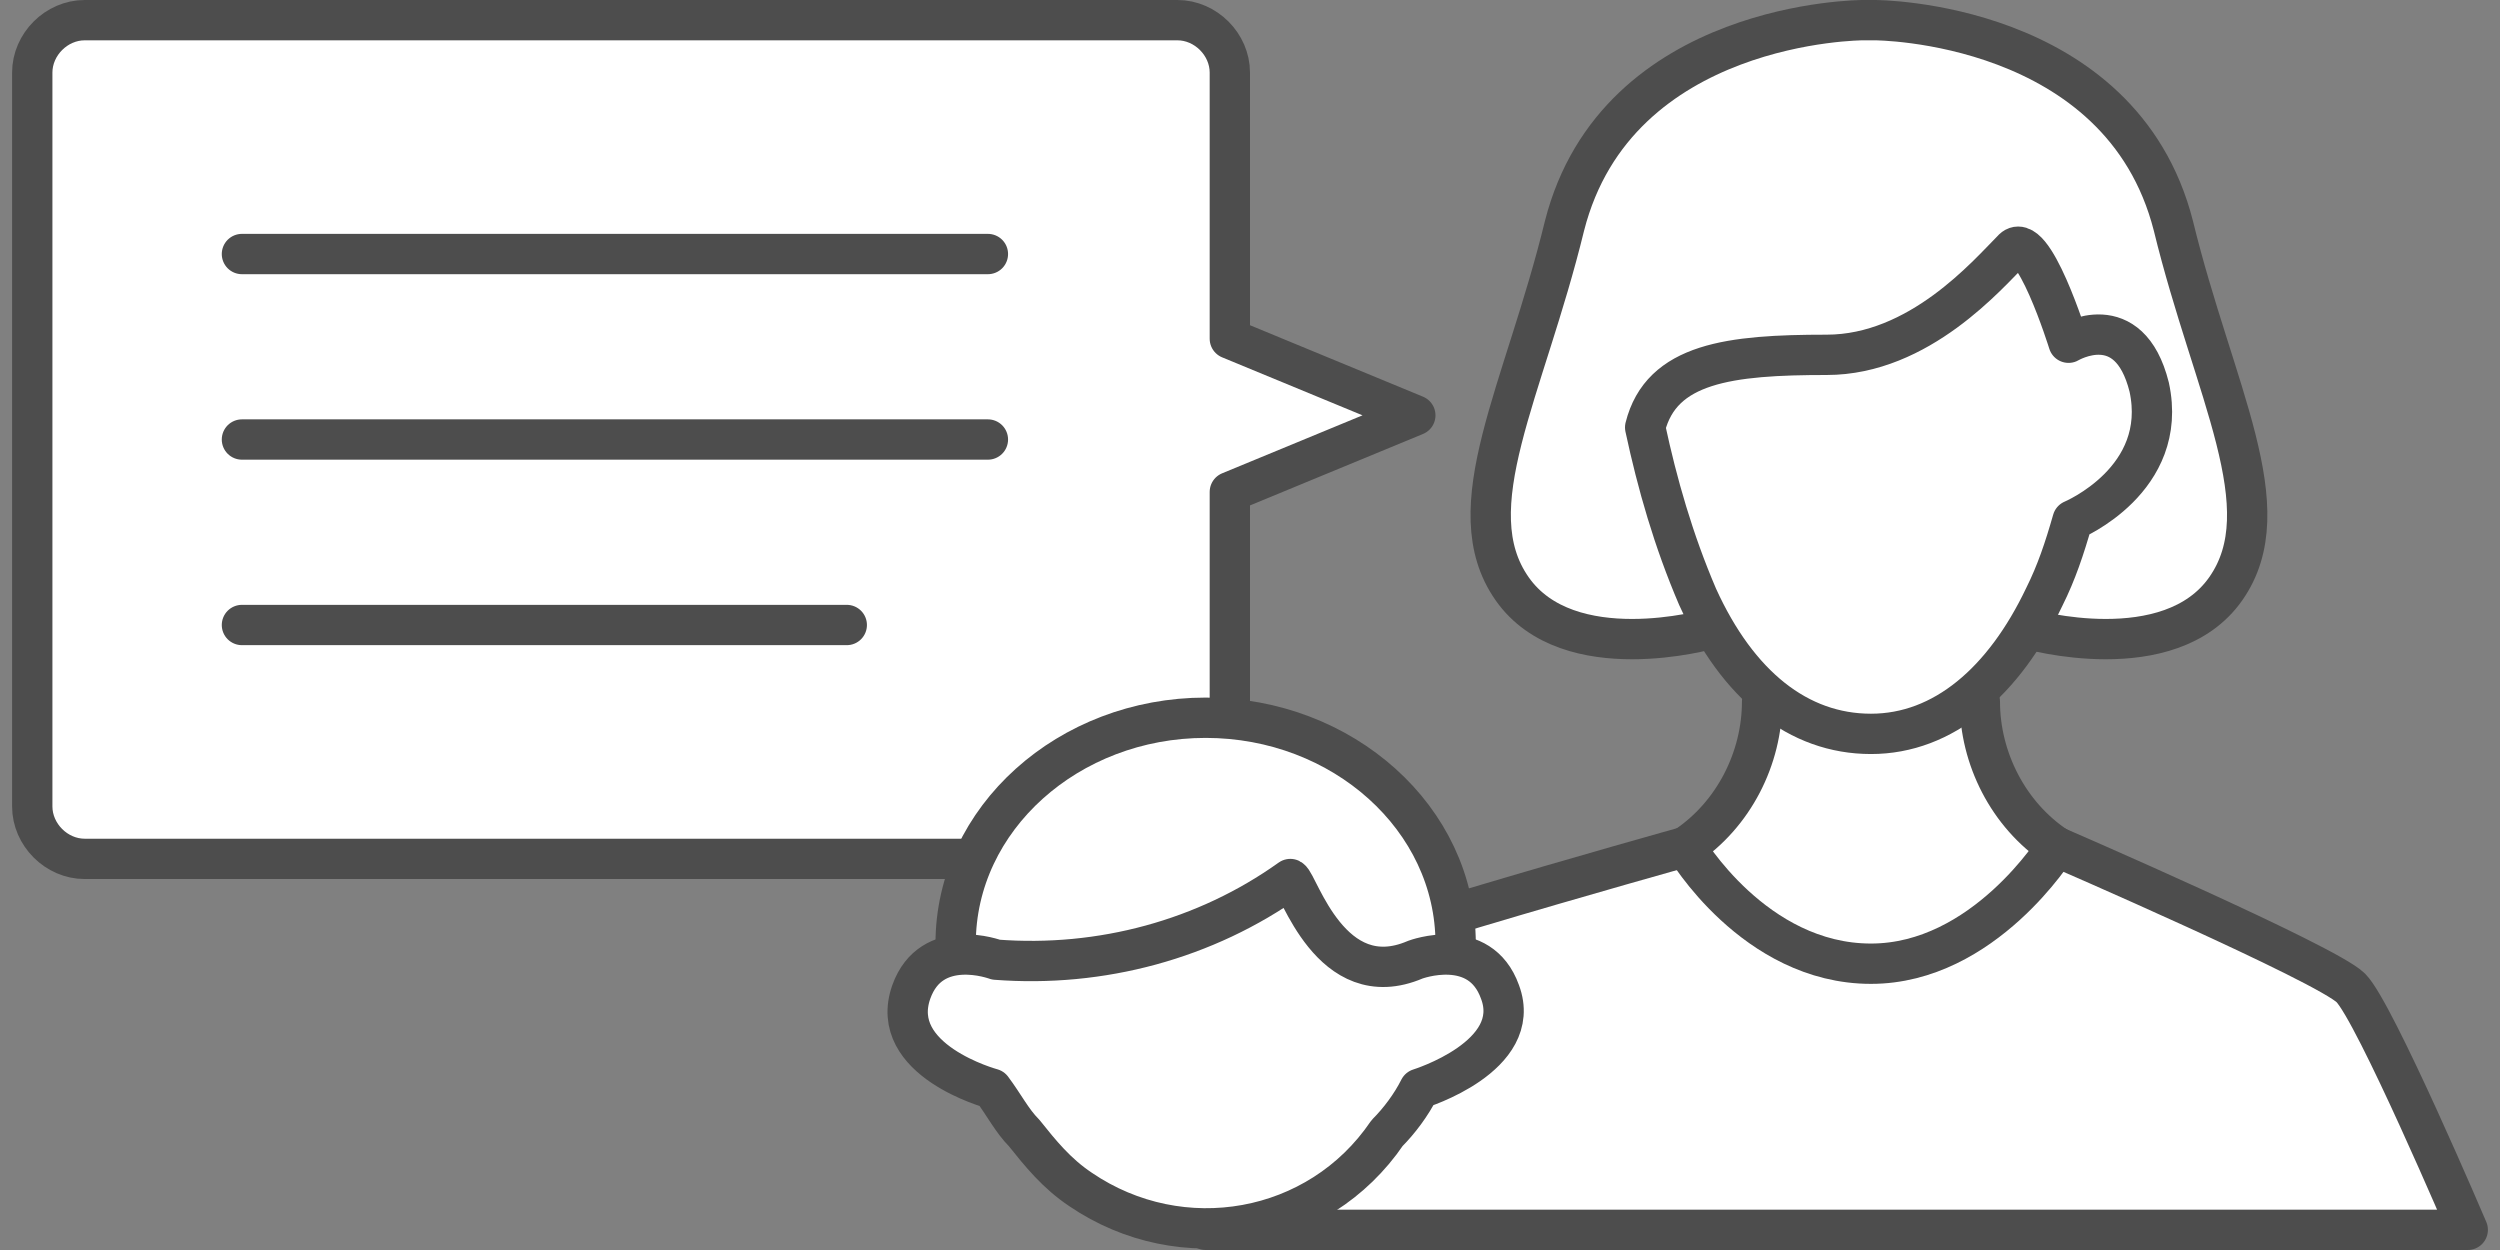
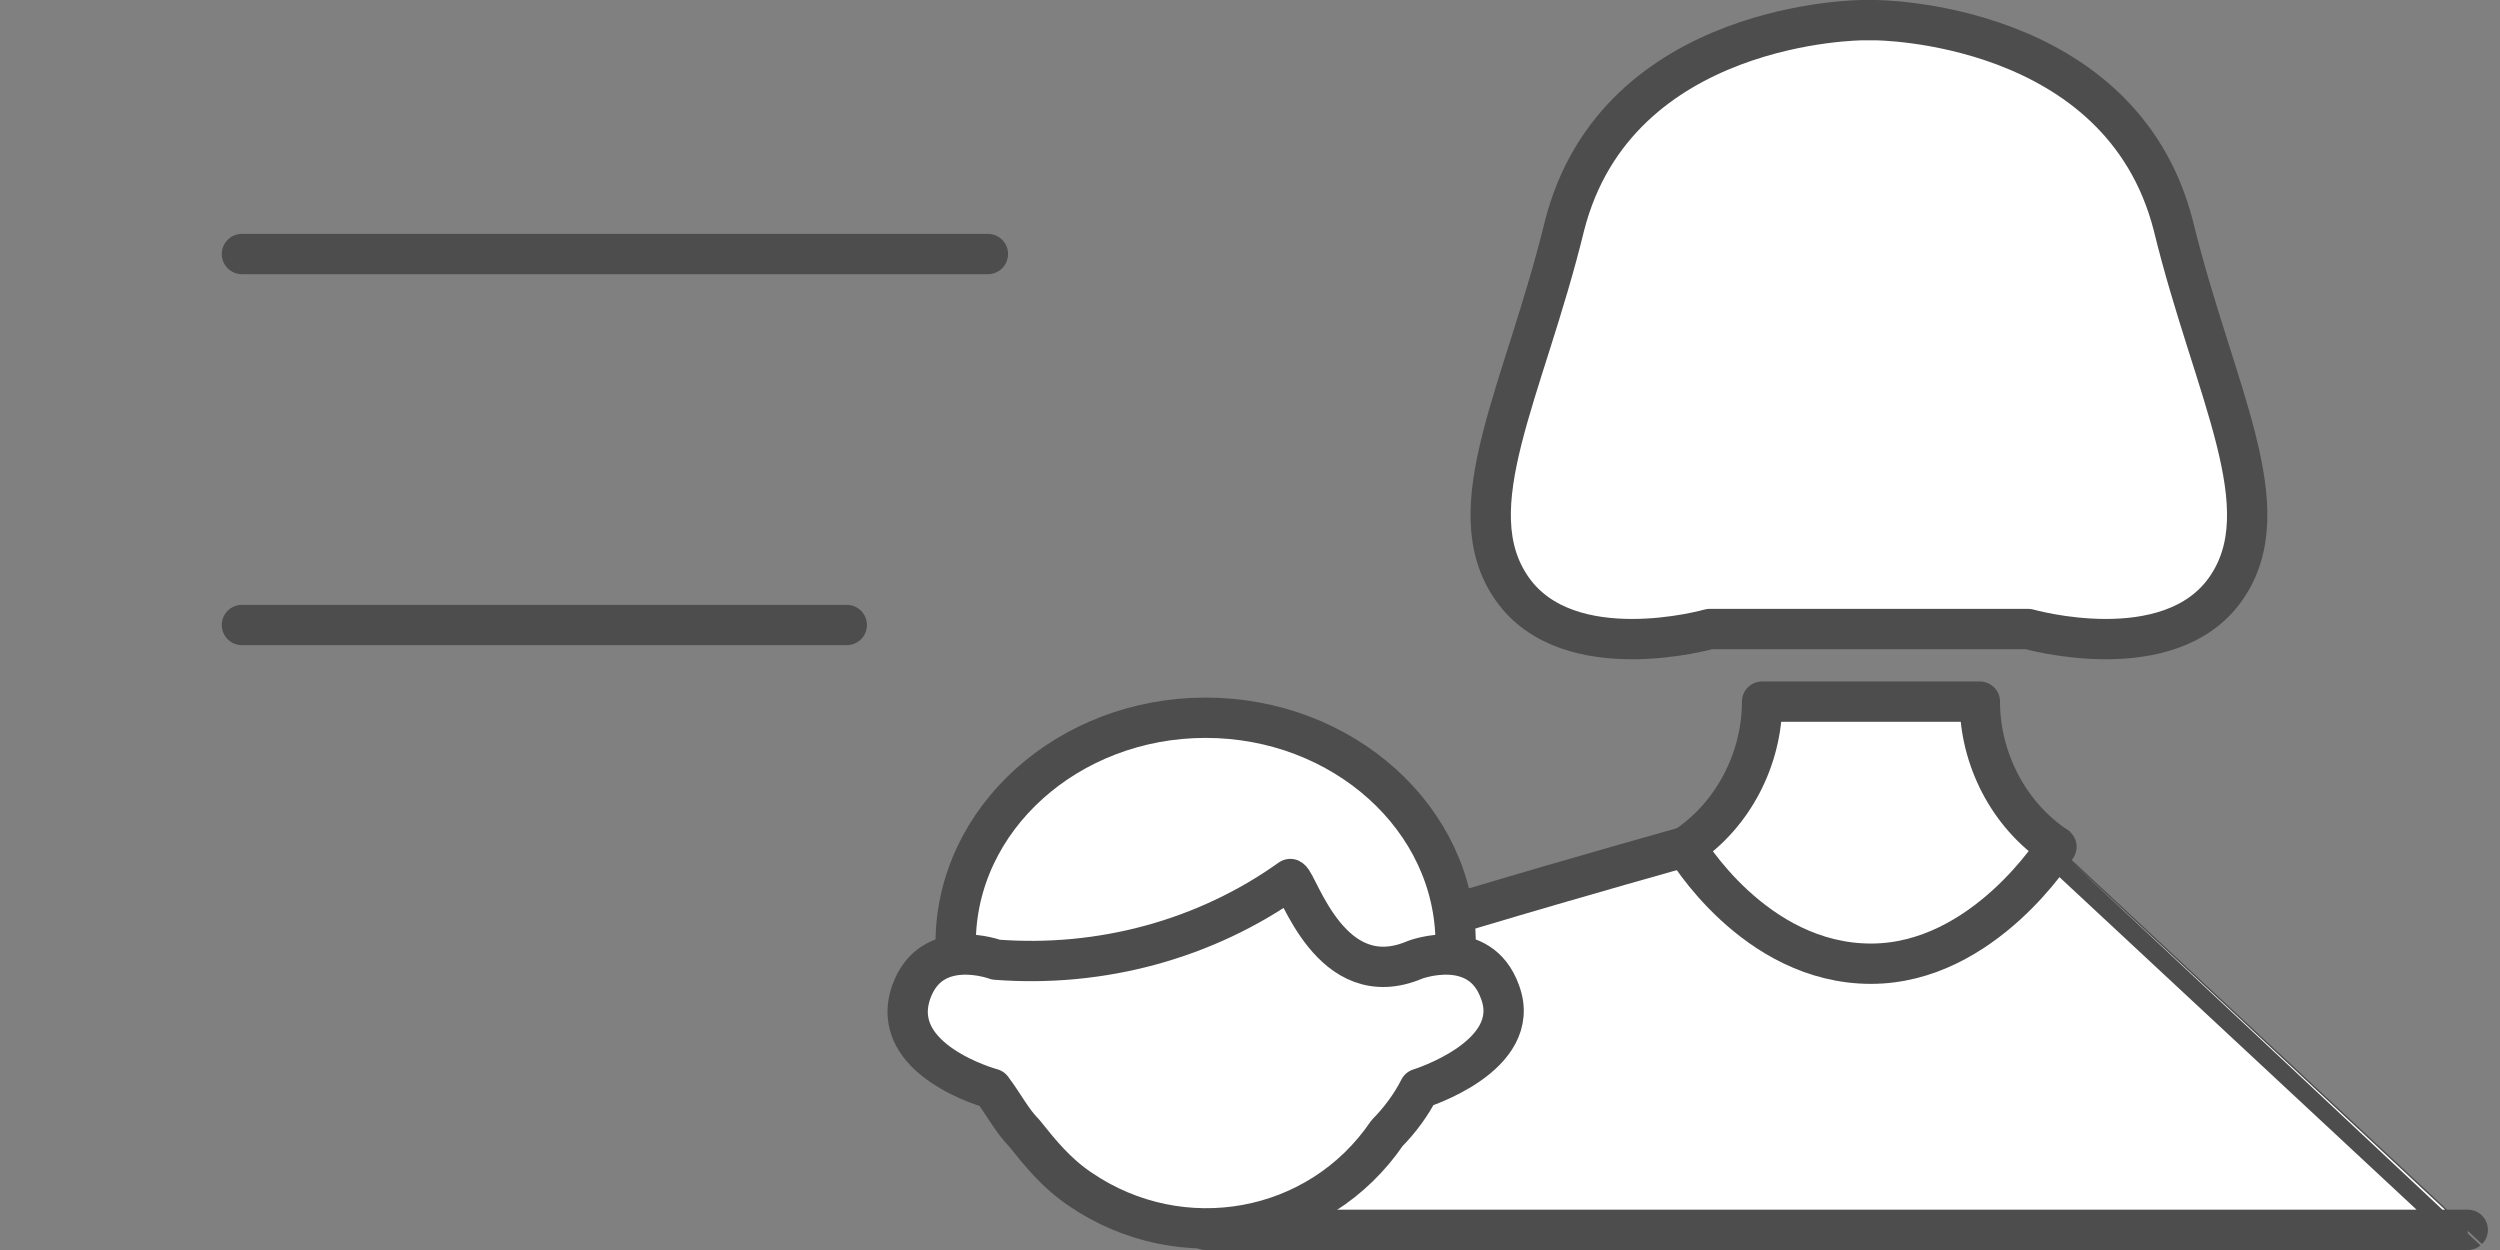
<svg xmlns="http://www.w3.org/2000/svg" version="1.1" id="レイヤー_1" x="0px" y="0px" viewBox="0 0 62 31" style="enable-background:new 0 0 62 31;" xml:space="preserve">
  <rect x="0" y="0" width="62" height="31" fill="#808080" stroke="none" />
  <style type="text/css">
	.st0{fill:#FFFFFF;stroke:#4D4D4D;stroke-linecap:round;stroke-linejoin:round;}
	.st1{fill:none;stroke:#4D4D4D;stroke-linecap:round;stroke-linejoin:round;}
</style>
-   <path class="st0" d="M25.2,21.3H2.1c-0.7,0-1.3-0.6-1.3-1.3V1.8c0-0.7,0.6-1.3,1.3-1.3h27.1c0.7,0,1.3,0.6,1.3,1.3v6.6l4.6,1.9  l-4.6,1.9v8" />
  <line class="st1" x1="6" y1="6.3" x2="24.5" y2="6.3" />
-   <line class="st1" x1="6" y1="10.9" x2="24.5" y2="10.9" />
  <line class="st1" x1="6" y1="15.5" x2="21" y2="15.5" />
-   <path class="st0" d="M41.8,21c0,0-10.4,2.9-11,3.5s-0.9,6-0.9,6h31.3c0,0-2.3-5.4-2.9-6S51,21,51,21H41.8z" />
+   <path class="st0" d="M41.8,21c0,0-10.4,2.9-11,3.5s-0.9,6-0.9,6h31.3S51,21,51,21H41.8z" />
  <path class="st0" d="M42.4,15.6c0,0-3.5,1-4.9-1s0.3-4.9,1.3-9c1.3-5.1,7.4-5.1,7.4-5.1h0.3c0,0,6.1,0,7.4,5.1c1,4.1,2.7,7,1.3,9  s-4.9,1-4.9,1H42.4z" />
  <path class="st0" d="M49.1,17.4c0,1.4,0.7,2.8,1.9,3.6c0,0-1.8,2.9-4.6,2.9c-2.9,0-4.6-2.9-4.6-2.9c1.2-0.8,1.9-2.2,1.9-3.6H49.1z" />
-   <path class="st0" d="M40.8,10.6c0.3,1.4,0.7,2.8,1.3,4.2c1,2.2,2.5,3.4,4.3,3.4c1.8,0,3.3-1.3,4.3-3.4c0.3-0.6,0.5-1.2,0.7-1.9  c0,0,2.4-1,1.9-3.3c-0.5-2-2-1.1-2-1.1s-0.9-2.9-1.4-2.3c-0.6,0.6-2.3,2.6-4.6,2.6C42.9,8.8,41.2,9,40.8,10.6z" />
  <path class="st0" d="M23.7,23.4c0-3.1,2.8-5.6,6.2-5.6s6.2,2.5,6.2,5.6c0,0-1,3.9-7,3.9S23.7,23.4,23.7,23.4z" />
  <path class="st0" d="M35.1,23.8c0,0,1.6-0.6,2.1,0.8c0.6,1.6-2,2.4-2,2.4c-0.2,0.4-0.5,0.8-0.8,1.1c-1.7,2.5-5.1,3.1-7.6,1.4  c-0.6-0.4-1-0.9-1.4-1.4c-0.3-0.3-0.5-0.7-0.8-1.1c0,0-2.6-0.7-2-2.4c0.5-1.4,2.1-0.8,2.1-0.8c2.6,0.2,5.2-0.5,7.3-2  C32.2,21.9,33,24.7,35.1,23.8z" />
</svg>